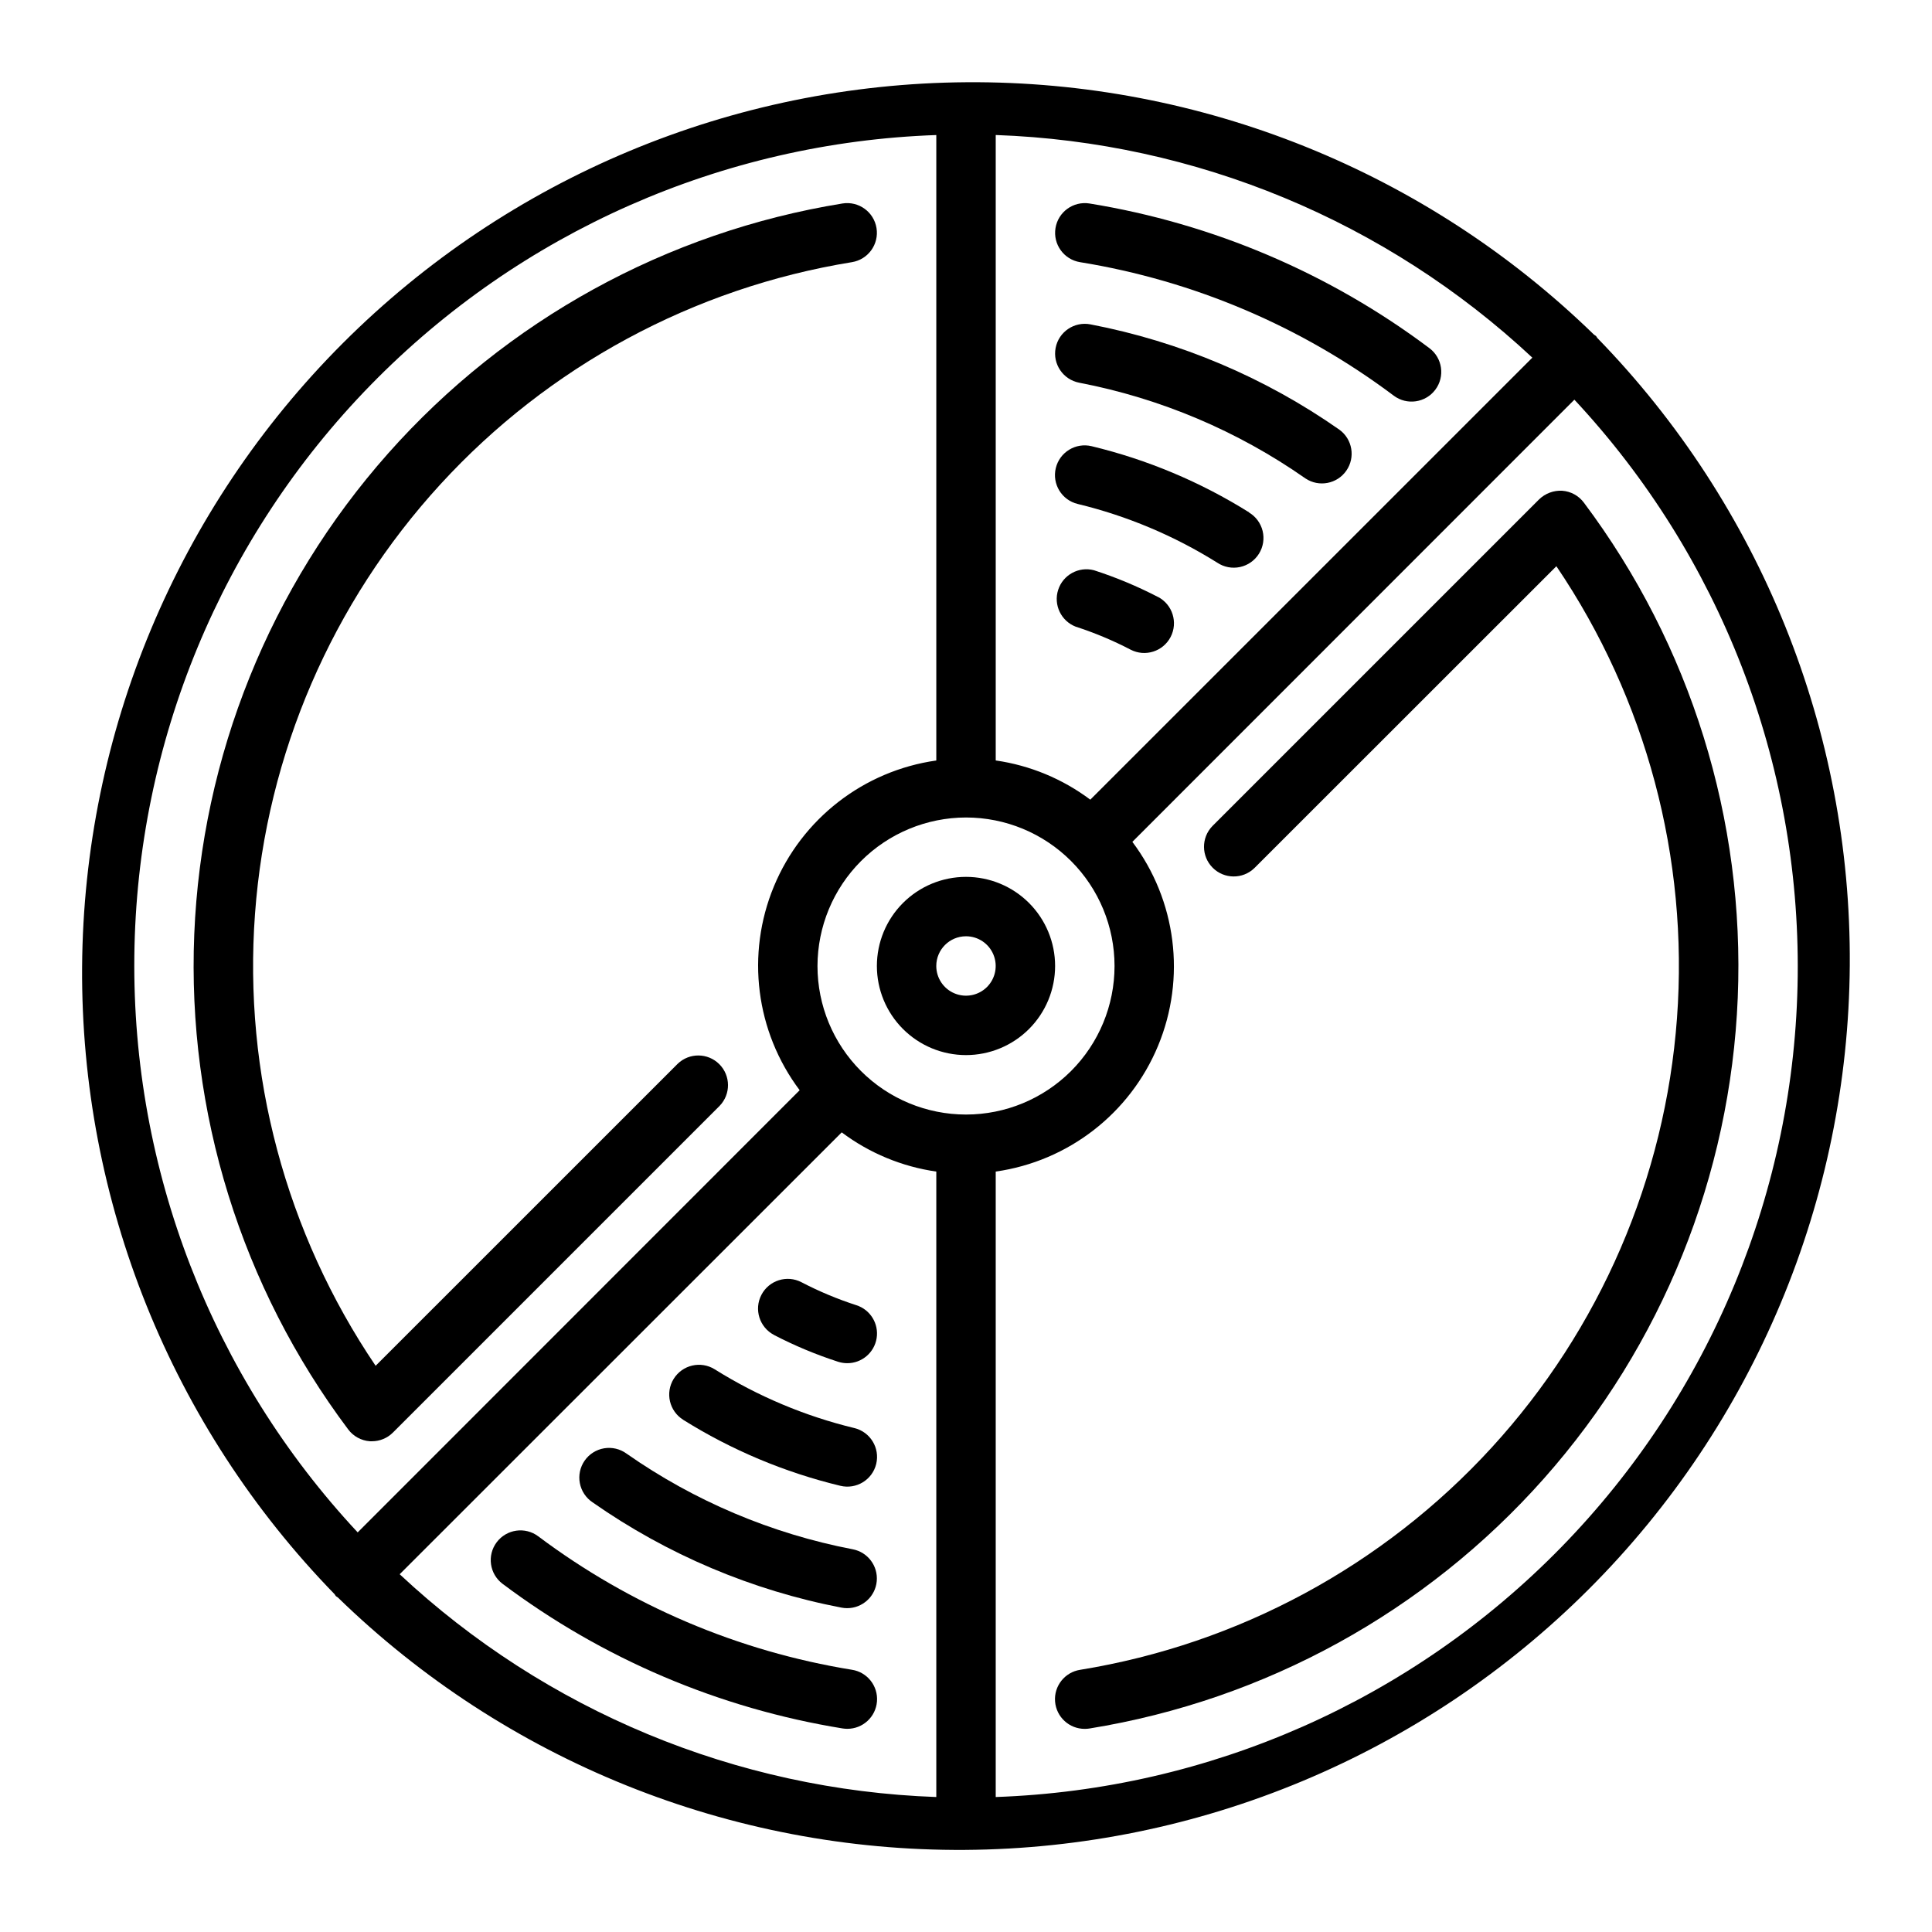
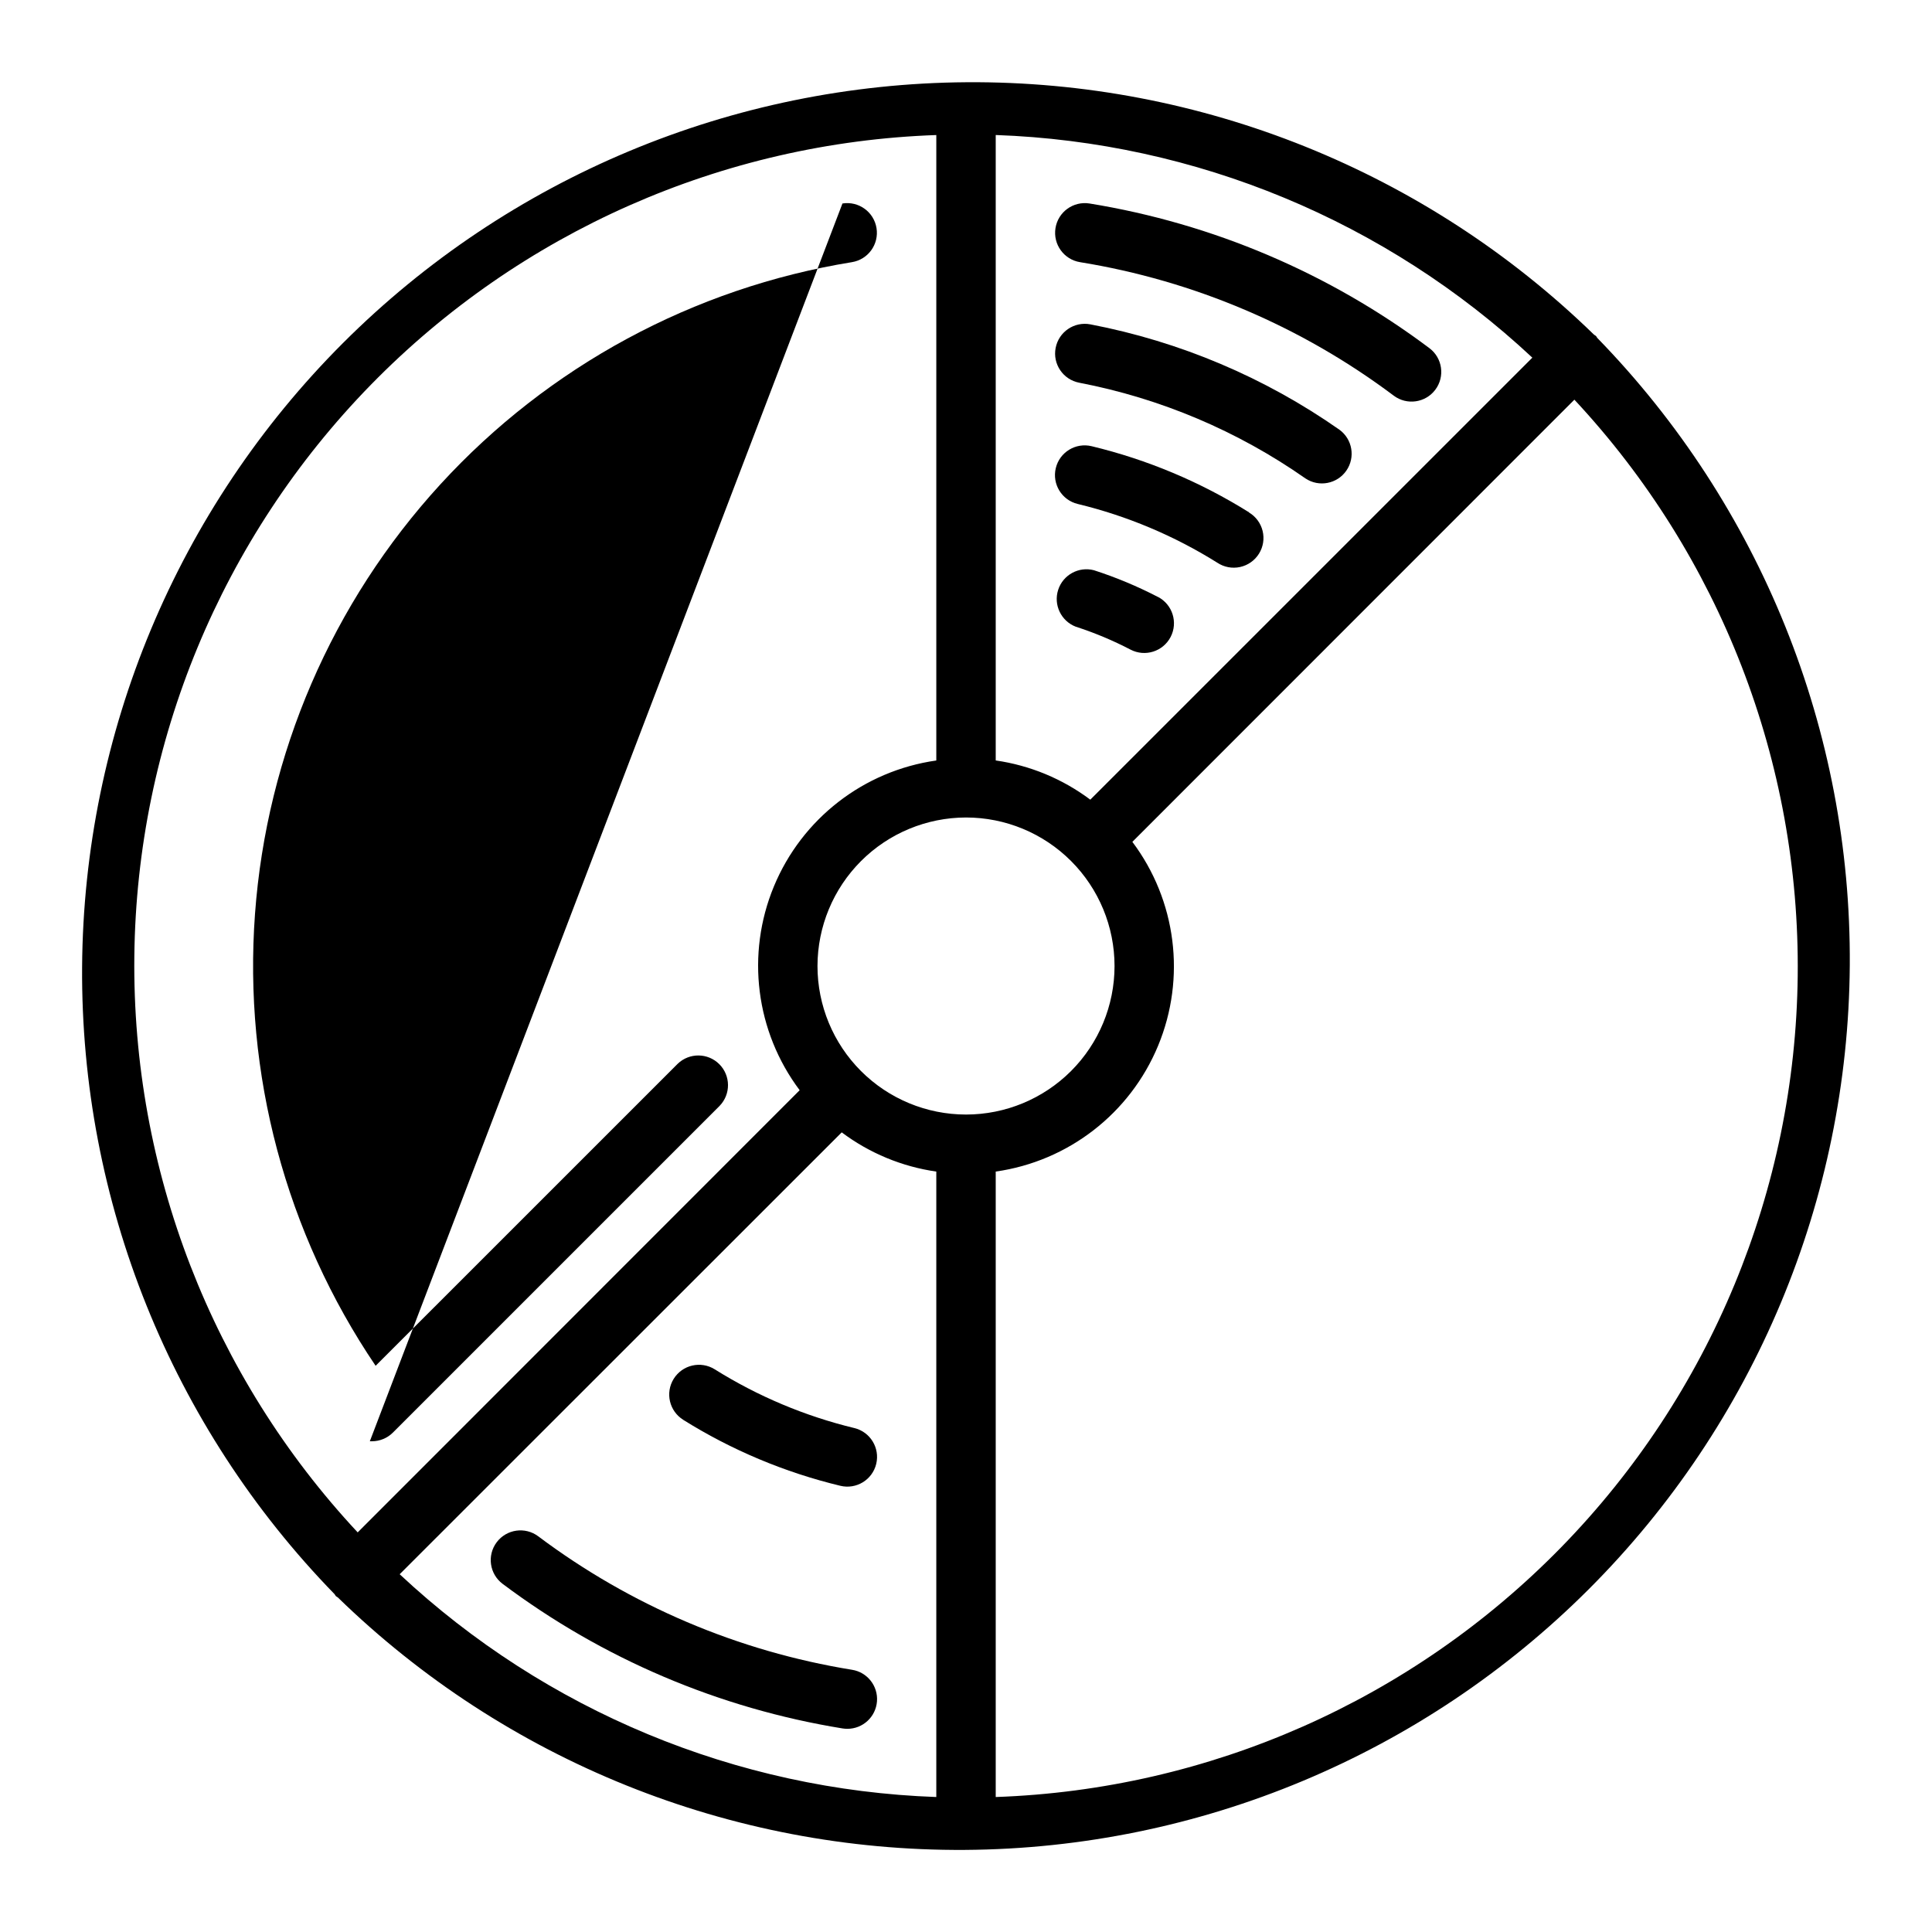
<svg xmlns="http://www.w3.org/2000/svg" fill="#000000" width="800px" height="800px" version="1.1" viewBox="144 144 512 512">
  <g>
-     <path d="m400 423.61c6.262 0 12.27-2.488 16.699-6.914 4.426-4.43 6.914-10.438 6.914-16.699 0-6.266-2.488-12.273-6.914-16.699-4.43-4.43-10.438-6.918-16.699-6.918-6.266 0-12.273 2.488-16.699 6.918-4.43 4.426-6.918 10.434-6.918 16.699 0 6.262 2.488 12.27 6.918 16.699 4.426 4.426 10.434 6.914 16.699 6.914zm0-31.488c3.184 0 6.055 1.918 7.269 4.859 1.219 2.941 0.547 6.328-1.703 8.582-2.254 2.25-5.641 2.922-8.582 1.703-2.941-1.215-4.859-4.086-4.859-7.269 0-4.348 3.527-7.875 7.875-7.875z" />
    <path d="m233.01 566.99c0.148 0.148 0.355 0.203 0.512 0.34 44.461 43.289 104.18 67.328 166.23 66.914 62.055-0.414 121.45-25.25 165.33-69.129 43.879-43.879 68.711-103.27 69.129-165.33 0.414-62.051-23.625-121.77-66.918-166.23-0.133-0.156-0.188-0.363-0.34-0.512-0.148-0.148-0.355-0.203-0.512-0.34l0.004 0.004c-44.461-43.289-104.18-67.328-166.23-66.914-62.055 0.414-121.45 25.246-165.33 69.125-43.879 43.879-68.711 103.27-69.125 165.33-0.414 62.051 23.625 121.77 66.914 166.23 0.133 0.156 0.188 0.363 0.336 0.512zm199.93-211.07c-7.348-5.512-15.969-9.086-25.062-10.391v-165.75c52.973 1.863 103.48 22.82 142.21 59.004zm-32.934 4.723c10.438 0 20.449 4.148 27.832 11.531 7.379 7.379 11.527 17.391 11.527 27.832 0 10.438-4.148 20.449-11.527 27.832-7.383 7.379-17.395 11.527-27.832 11.527-10.441 0-20.453-4.148-27.832-11.527-7.383-7.383-11.531-17.395-11.531-27.832 0.016-10.438 4.164-20.441 11.543-27.82 7.379-7.379 17.383-11.527 27.82-11.543zm-32.938 83.445c7.348 5.516 15.969 9.086 25.062 10.391v165.75c-52.977-1.871-103.49-22.844-142.21-59.039zm40.809 176.14v-165.75c19.234-2.727 35.598-15.41 43.035-33.355 7.441-17.949 4.844-38.492-6.824-54.023l117.14-117.18c38.637 41.414 59.836 96.121 59.184 152.76-0.648 56.637-23.098 110.84-62.676 151.36-39.582 40.516-93.25 64.219-149.86 66.191zm-15.746-440.44v165.75c-19.234 2.727-35.598 15.41-43.035 33.359-7.438 17.945-4.844 38.488 6.824 54.02l-117.13 117.18c-38.641-41.414-59.84-96.121-59.188-152.76 0.648-56.637 23.098-110.84 62.676-151.36 39.582-40.512 93.25-64.219 149.86-66.191z" />
    <path d="m522.8 236.26c-26.48-19.871-57.383-33.023-90.062-38.332-4.293-0.688-8.336 2.231-9.023 6.523-0.691 4.293 2.227 8.336 6.519 9.027 30.16 4.891 58.684 17.031 83.121 35.375 3.477 2.609 8.414 1.902 11.02-1.574 2.609-3.477 1.906-8.414-1.574-11.02z" />
    <path d="m432.97 229.96c-4.269-0.82-8.395 1.977-9.215 6.246-0.824 4.269 1.973 8.395 6.242 9.215 21.551 4.141 41.98 12.781 59.961 25.367 3.562 2.379 8.375 1.469 10.828-2.047 2.449-3.512 1.641-8.344-1.824-10.863-19.781-13.855-42.27-23.367-65.992-27.918z" />
    <path d="m475.02 279.78c-12.871-8.055-26.961-13.977-41.723-17.531-4.227-1.023-8.48 1.574-9.5 5.801-1.023 4.227 1.574 8.48 5.801 9.504 13.09 3.164 25.582 8.422 37 15.57 1.77 1.18 3.941 1.594 6.019 1.145 2.082-0.449 3.891-1.719 5.019-3.523 1.129-1.801 1.477-3.984 0.969-6.051-0.508-2.066-1.828-3.84-3.664-4.914z" />
    <path d="m450.87 302.2c-5.449-2.824-11.121-5.195-16.965-7.082-4.035-1.055-8.195 1.223-9.48 5.195-1.281 3.969 0.758 8.254 4.648 9.762 5.004 1.617 9.867 3.652 14.531 6.082 3.859 2.008 8.613 0.508 10.621-3.352 2.004-3.859 0.504-8.613-3.356-10.621z" />
    <path d="m277.2 563.74c26.484 19.863 57.391 33.012 90.07 38.312 0.418 0.066 0.84 0.102 1.262 0.102 4.117 0.016 7.547-3.144 7.875-7.25 0.324-4.102-2.566-7.766-6.633-8.398-30.16-4.891-58.688-17.023-83.129-35.363-3.477-2.609-8.41-1.902-11.02 1.574-2.609 3.481-1.902 8.414 1.574 11.023z" />
-     <path d="m367.02 570.04c0.492 0.094 0.992 0.141 1.496 0.141 4.055-0.004 7.445-3.09 7.828-7.129 0.383-4.039-2.367-7.707-6.348-8.473-21.551-4.141-41.984-12.781-59.965-25.363-1.707-1.246-3.848-1.75-5.934-1.402-2.086 0.352-3.945 1.527-5.156 3.262-1.211 1.734-1.672 3.883-1.277 5.961 0.391 2.082 1.605 3.914 3.363 5.09 19.785 13.852 42.273 23.363 65.992 27.914z" />
    <path d="m324.98 520.22c12.871 8.059 26.961 13.977 41.723 17.531 4.227 1.023 8.48-1.574 9.504-5.801 1.02-4.227-1.578-8.48-5.805-9.5-13.09-3.168-25.582-8.426-36.996-15.57-3.695-2.305-8.559-1.18-10.863 2.516-2.305 3.695-1.176 8.562 2.519 10.863z" />
-     <path d="m349.13 497.79c5.449 2.828 11.125 5.195 16.965 7.086 0.781 0.25 1.598 0.379 2.418 0.383 3.887 0.016 7.203-2.809 7.809-6.648 0.602-3.84-1.688-7.547-5.394-8.723-5.004-1.621-9.867-3.656-14.531-6.086-3.859-2.008-8.613-0.504-10.617 3.352-2.008 3.859-0.508 8.613 3.352 10.621z" />
-     <path d="m557.99 274.05c-2.266-0.121-4.484 0.711-6.113 2.289l-86.594 86.594c-2.984 3.09-2.941 8 0.098 11.035 3.035 3.035 7.945 3.078 11.035 0.094l80.039-80.008c23.816 35.191 35.078 77.383 31.965 119.76-3.109 42.379-20.414 82.473-49.113 113.81-28.703 31.336-67.125 52.086-109.07 58.898-4.066 0.633-6.961 4.301-6.633 8.402 0.332 4.106 3.766 7.266 7.887 7.246 0.422 0 0.84-0.035 1.258-0.102 46.562-7.543 89.09-30.938 120.39-66.227 31.301-35.285 49.453-80.305 51.383-127.43 1.934-47.129-12.477-93.48-40.781-131.21-1.367-1.836-3.465-2.984-5.75-3.148z" />
-     <path d="m242.01 525.95h0.551c2.086 0 4.09-0.828 5.566-2.305l86.594-86.594h-0.004c2.984-3.086 2.941-7.996-0.094-11.035-3.039-3.035-7.949-3.078-11.035-0.094l-80.043 80.027c-23.816-35.191-35.078-77.383-31.965-119.77 3.109-42.379 20.414-82.473 49.113-113.81 28.703-31.336 67.125-52.082 109.07-58.895 4.293-0.691 7.215-4.734 6.523-9.027s-4.734-7.211-9.027-6.523c-46.562 7.543-89.094 30.934-120.39 66.223-31.301 35.289-49.453 80.305-51.387 127.44-1.93 47.129 12.477 93.48 40.785 131.21 1.367 1.836 3.465 2.984 5.746 3.148z" />
+     <path d="m242.01 525.95h0.551c2.086 0 4.09-0.828 5.566-2.305l86.594-86.594h-0.004c2.984-3.086 2.941-7.996-0.094-11.035-3.039-3.035-7.949-3.078-11.035-0.094l-80.043 80.027c-23.816-35.191-35.078-77.383-31.965-119.77 3.109-42.379 20.414-82.473 49.113-113.81 28.703-31.336 67.125-52.082 109.07-58.895 4.293-0.691 7.215-4.734 6.523-9.027s-4.734-7.211-9.027-6.523z" />
  </g>
</svg>